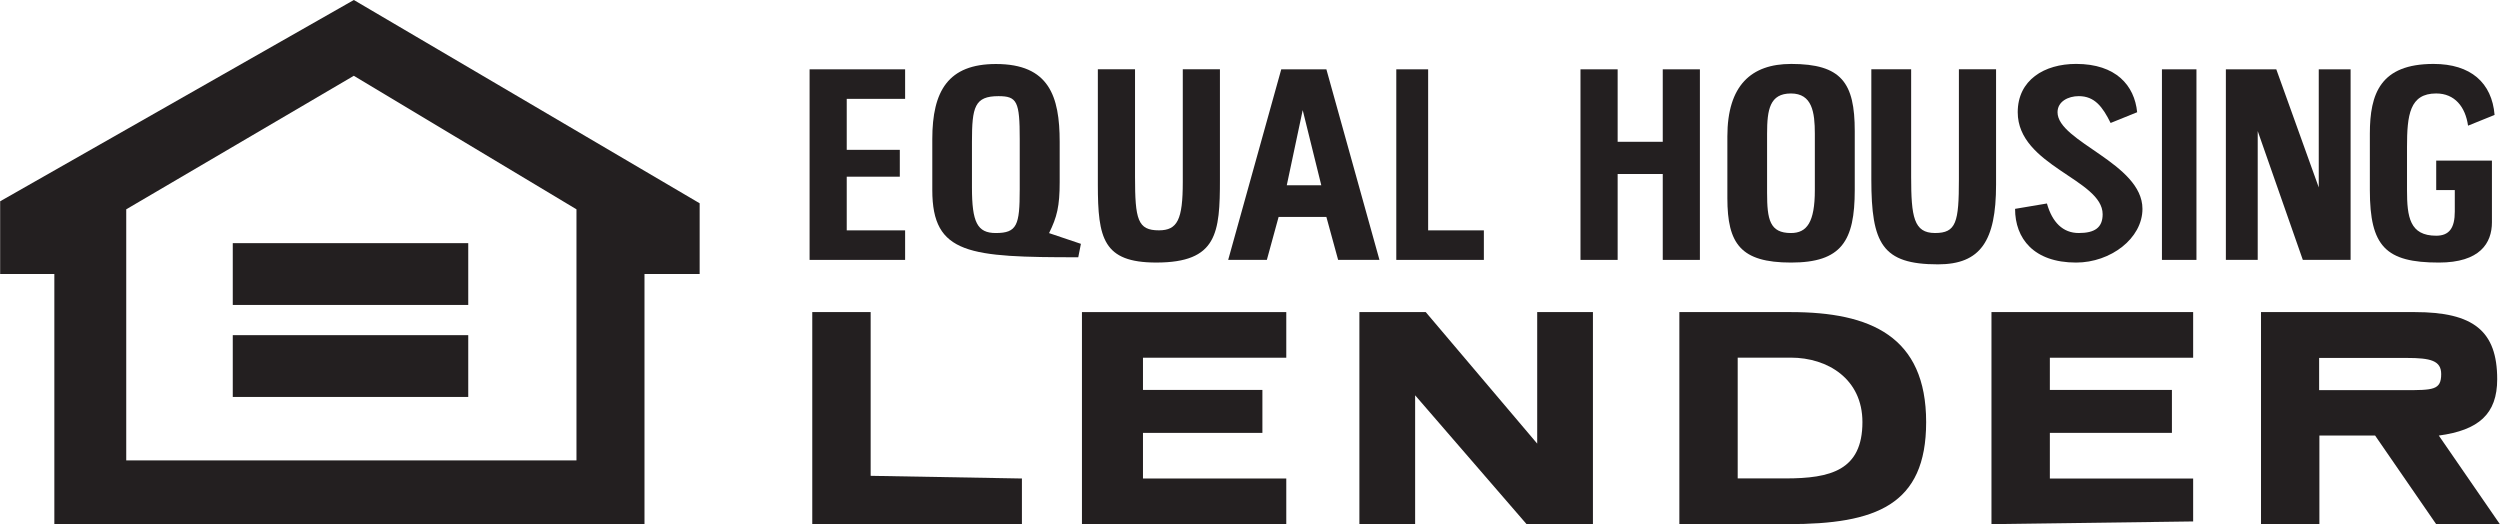
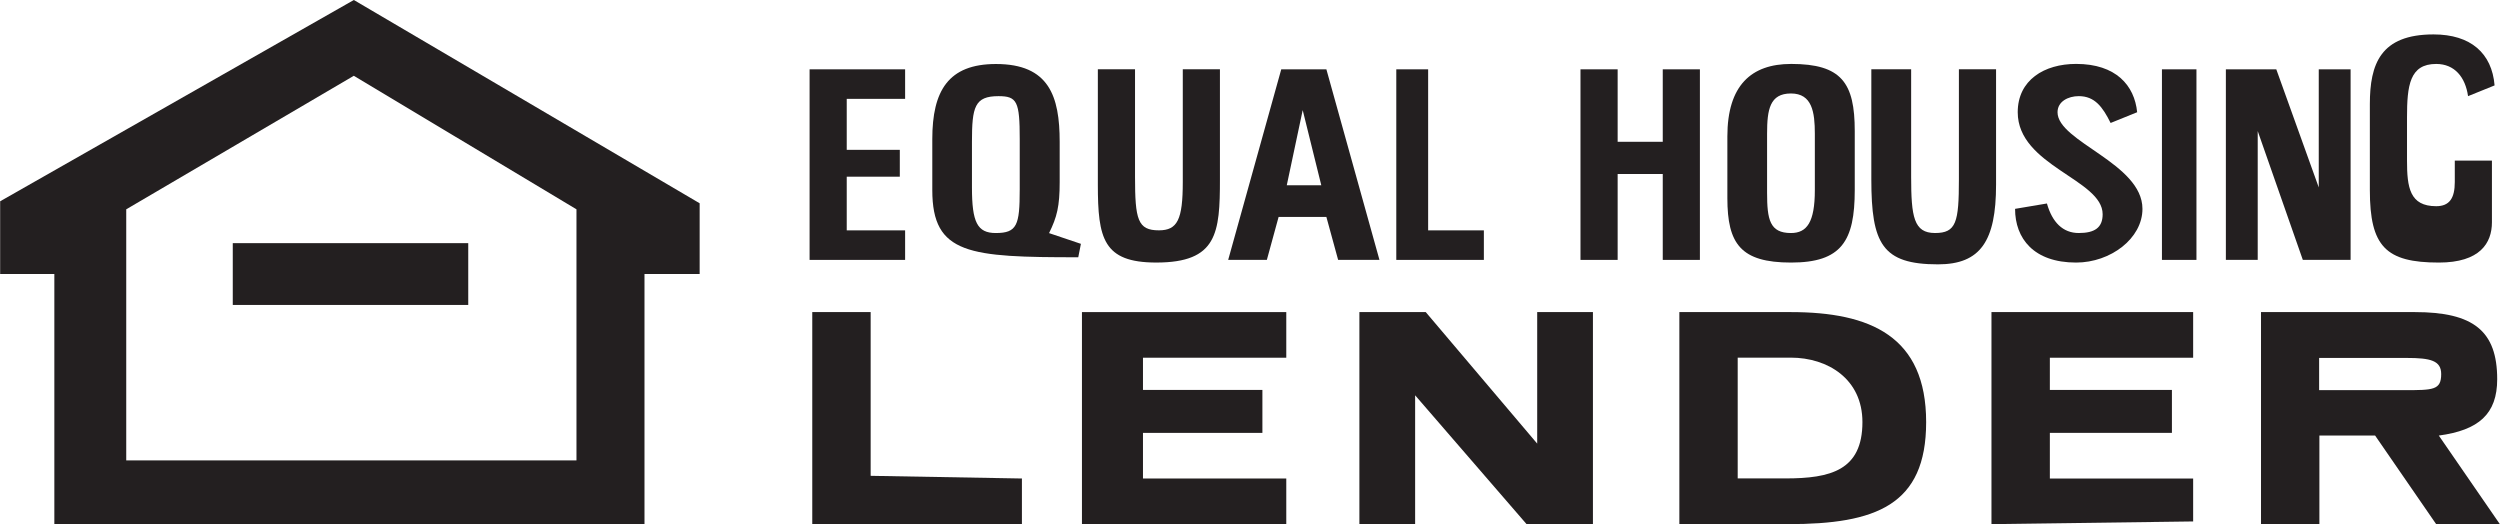
<svg xmlns="http://www.w3.org/2000/svg" id="a" width="2.175in" height=".456in" viewBox="0 0 156.6 32.836">
  <defs>
    <style>.b{fill:#231f20;fill-rule:evenodd;}</style>
  </defs>
  <path class="b" d="M0,12.61L22.158,0l21.664,12.735v4.432h-3.456v15.669H3.395v-15.669H0v-4.557h0ZM22.156,4.748L7.899,13.113v15.731h28.206v-15.731l-13.949-8.365h0Z" />
  <polygon class="b" points="14.573 19.104 14.573 15.233 29.325 15.233 29.325 19.104 14.573 19.104 14.573 19.104" />
-   <polygon class="b" points="14.573 20.997 29.325 20.997 29.325 24.868 14.573 24.868 14.573 20.997 14.573 20.997" />
  <path class="b" d="M112.181,19.552h-6.983v13.284h6.816c5.486,0,8.645-1.177,8.645-6.39,0-5.381-3.491-6.894-8.479-6.894ZM111.845,29.972h-2.992v-7.567h3.325c2.327,0,4.489,1.345,4.489,4.036,0,3.027-1.995,3.531-4.821,3.531Z" />
  <path class="b" d="M152.776,27.287c2.494-.336,3.658-1.345,3.658-3.531,0-3.027-1.496-4.204-5.154-4.204h-9.643v13.284h3.658v-5.549h3.491l3.824,5.549h3.99l-3.824-5.549ZM150.598,24.442h-5.32v-2.018h5.486c1.496,0,2.161.168,2.161,1.009,0,1.009-.498,1.009-2.328,1.009Z" />
  <polygon class="b" points="85.153 19.552 85.153 32.836 88.645 32.836 88.645 24.764 95.627 32.836 99.784 32.836 99.784 19.552 96.292 19.552 96.292 27.791 89.31 19.552 85.153 19.552 85.153 19.552" />
  <polygon class="b" points="50.877 19.552 50.877 32.836 64.011 32.836 64.011 29.977 54.535 29.809 54.535 19.552 50.877 19.552 50.877 19.552" />
  <polygon class="b" points="67.772 32.836 80.573 32.836 80.573 29.977 71.595 29.977 71.595 27.119 79.077 27.119 79.077 24.428 71.595 24.428 71.595 22.41 80.573 22.41 80.573 19.552 67.772 19.552 67.772 32.836 67.772 32.836" />
  <polygon class="b" points="124.751 19.552 124.751 32.836 137.386 32.667 137.386 29.977 128.409 29.977 128.409 27.119 136.056 27.119 136.056 24.428 128.409 24.428 128.409 22.41 137.386 22.41 137.386 19.552 124.751 19.552 124.751 19.552" />
  <path class="b" d="M83.085,4.343h-2.827l-3.325,11.938h2.423l.736-2.69h2.993l.736,2.69h2.589l-3.325-11.938ZM80.604,11.606l.998-4.708,1.164,4.708h-2.161Z" />
  <path class="b" d="M65.712,14.603c.499-1.009.665-1.682.665-3.195v-2.522c0-2.858-.665-4.876-3.99-4.876-2.992,0-3.99,1.682-3.99,4.708v3.195c0,4.035,2.327,4.204,9.144,4.204l.166-.841-1.995-.672ZM63.873,11.909c0,2.186-.166,2.69-1.496,2.69-1.164,0-1.496-.672-1.496-2.858v-2.858c0-2.186.166-2.859,1.663-2.859,1.164,0,1.33.336,1.33,2.69v3.195Z" />
  <path class="b" d="M126.23,13.086c0,1.85,1.164,3.363,3.824,3.363,2.161,0,4.156-1.513,4.156-3.363,0-2.859-5.32-4.204-5.32-6.054,0-.673.665-1.009,1.33-1.009.998,0,1.496.673,1.995,1.681l1.663-.673c-.167-1.681-1.33-3.027-3.824-3.027-1.995,0-3.658,1.009-3.658,3.027,0,3.363,5.32,4.204,5.32,6.39,0,.841-.498,1.177-1.496,1.177s-1.662-.673-1.995-1.85l-1.995.336h0Z" />
  <path class="b" d="M112.196,4.006c-2.494,0-3.99,1.345-3.99,4.54v3.867c0,2.859.832,4.036,3.99,4.036s3.99-1.345,3.99-4.54v-3.7c0-3.027-.831-4.204-3.99-4.204ZM113.686,11.909c0,2.018-.499,2.69-1.496,2.69-1.33,0-1.496-.841-1.496-2.522v-3.699c0-1.513.167-2.522,1.496-2.522s1.496,1.177,1.496,2.522v3.531Z" />
-   <path class="b" d="M148.456,11.909c0,3.531.998,4.54,4.323,4.54,2.574,0,3.325-1.22,3.325-2.522v-3.867h-3.491v1.849h1.164v1.345c0,1.009-.332,1.513-1.164,1.513-1.663,0-1.829-1.177-1.829-2.859v-2.69c0-2.018.166-3.363,1.829-3.363,1.164,0,1.828.841,1.995,2.018l1.662-.673c-.166-2.018-1.496-3.195-3.824-3.195-3.325,0-3.99,1.85-3.99,4.372v3.531h0Z" />
+   <path class="b" d="M148.456,11.909c0,3.531.998,4.54,4.323,4.54,2.574,0,3.325-1.22,3.325-2.522v-3.867h-3.491h1.164v1.345c0,1.009-.332,1.513-1.164,1.513-1.663,0-1.829-1.177-1.829-2.859v-2.69c0-2.018.166-3.363,1.829-3.363,1.164,0,1.828.841,1.995,2.018l1.662-.673c-.166-2.018-1.496-3.195-3.824-3.195-3.325,0-3.99,1.85-3.99,4.372v3.531h0Z" />
  <path class="b" d="M117.225,4.341v6.894c0,4.036.684,5.326,4.176,5.326,2.66,0,3.638-1.458,3.638-4.99v-7.23h-2.328v6.894c0,2.69-.166,3.363-1.496,3.363s-1.496-1.009-1.496-3.531v-6.726h-2.494Z" />
  <polygon class="b" points="139.436 4.343 139.436 16.282 141.431 16.282 141.431 8.21 144.257 16.282 147.25 16.282 147.25 4.343 145.255 4.343 145.255 11.742 142.595 4.343 139.436 4.343 139.436 4.343" />
  <path class="b" d="M68.768,4.341v7.23c0,3.363.333,4.877,3.658,4.877,3.824,0,3.99-1.85,3.99-5.213v-6.894h-2.327v7.062c0,2.354-.332,3.027-1.496,3.027-1.33,0-1.496-.673-1.496-3.363v-6.726h-2.328Z" />
  <polygon class="b" points="99.004 4.343 99.004 16.282 101.332 16.282 101.332 10.901 104.158 10.901 104.158 16.282 106.485 16.282 106.485 4.343 104.158 4.343 104.158 8.883 101.332 8.883 101.332 4.343 99.004 4.343 99.004 4.343" />
  <polygon class="b" points="50.709 4.343 50.709 16.282 56.694 16.282 56.694 14.432 53.036 14.432 53.036 11.069 56.361 11.069 56.361 9.387 53.036 9.387 53.036 6.193 56.694 6.193 56.694 4.343 50.709 4.343 50.709 4.343" />
  <polygon class="b" points="87.465 4.343 87.465 16.282 92.951 16.282 92.951 14.432 89.46 14.432 89.46 4.343 87.465 4.343 87.465 4.343" />
  <polygon class="b" points="135.431 4.343 135.431 16.282 137.593 16.282 137.593 4.343 135.431 4.343 135.431 4.343" />
</svg>